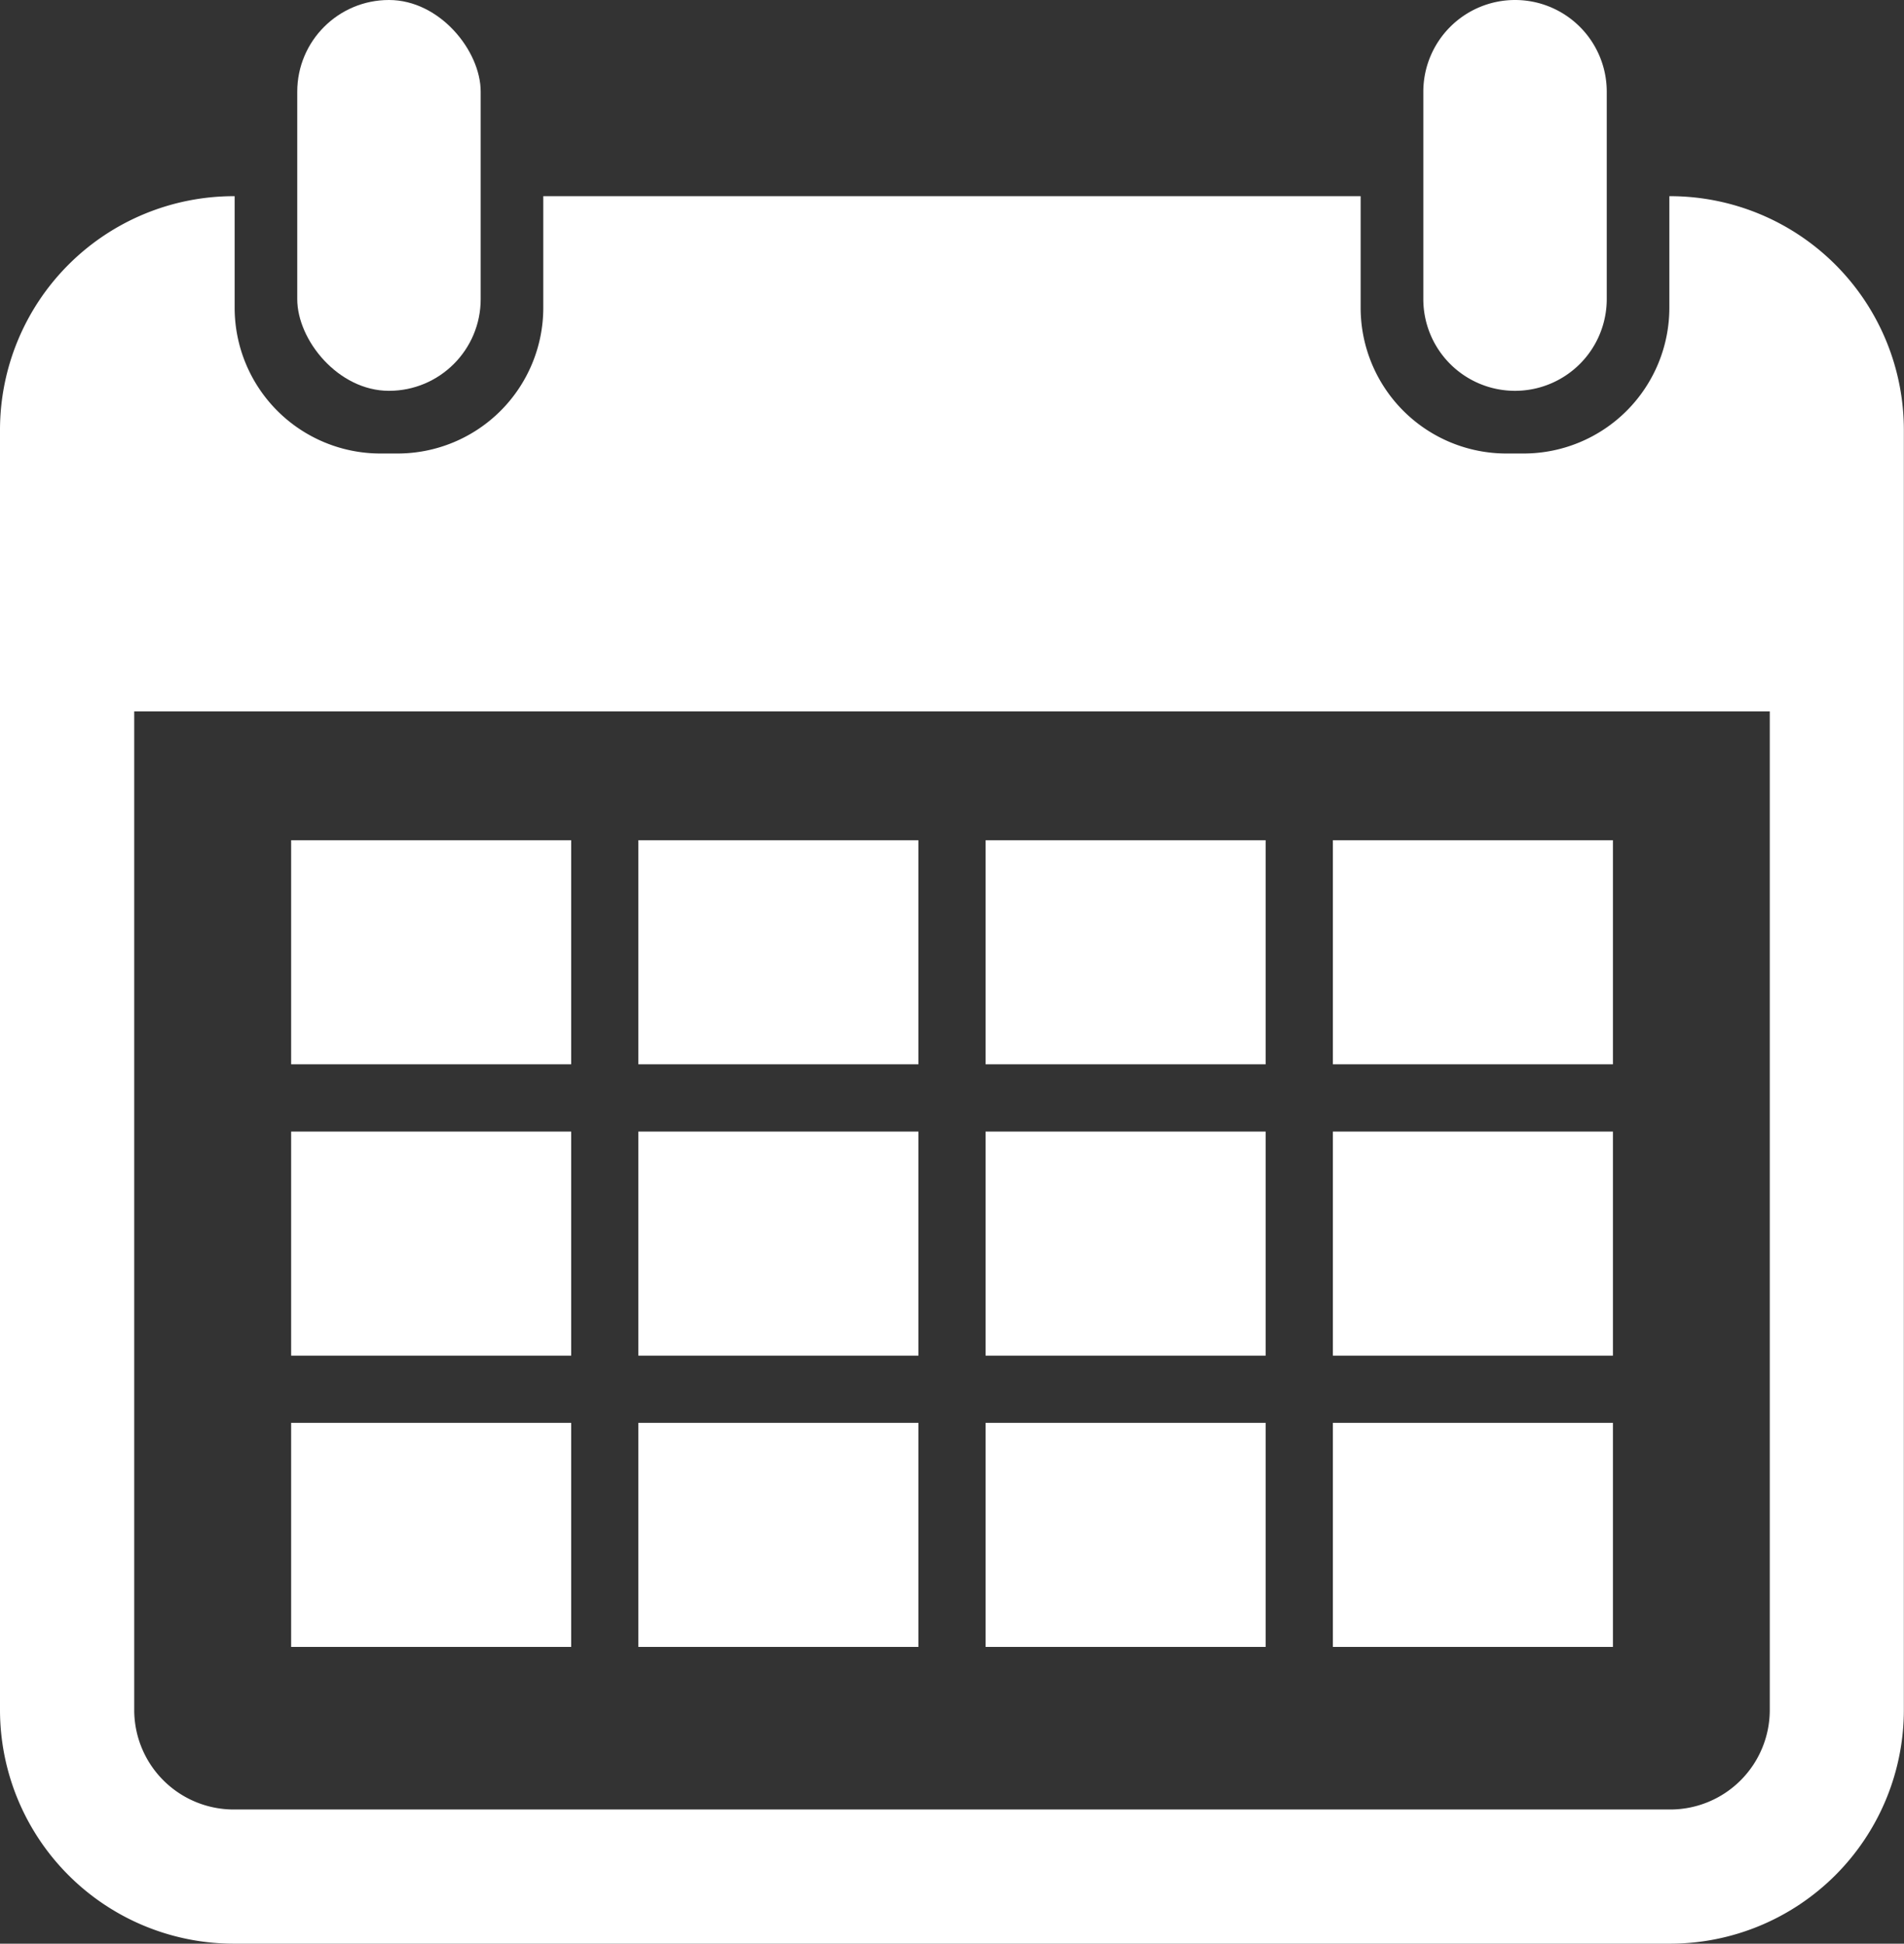
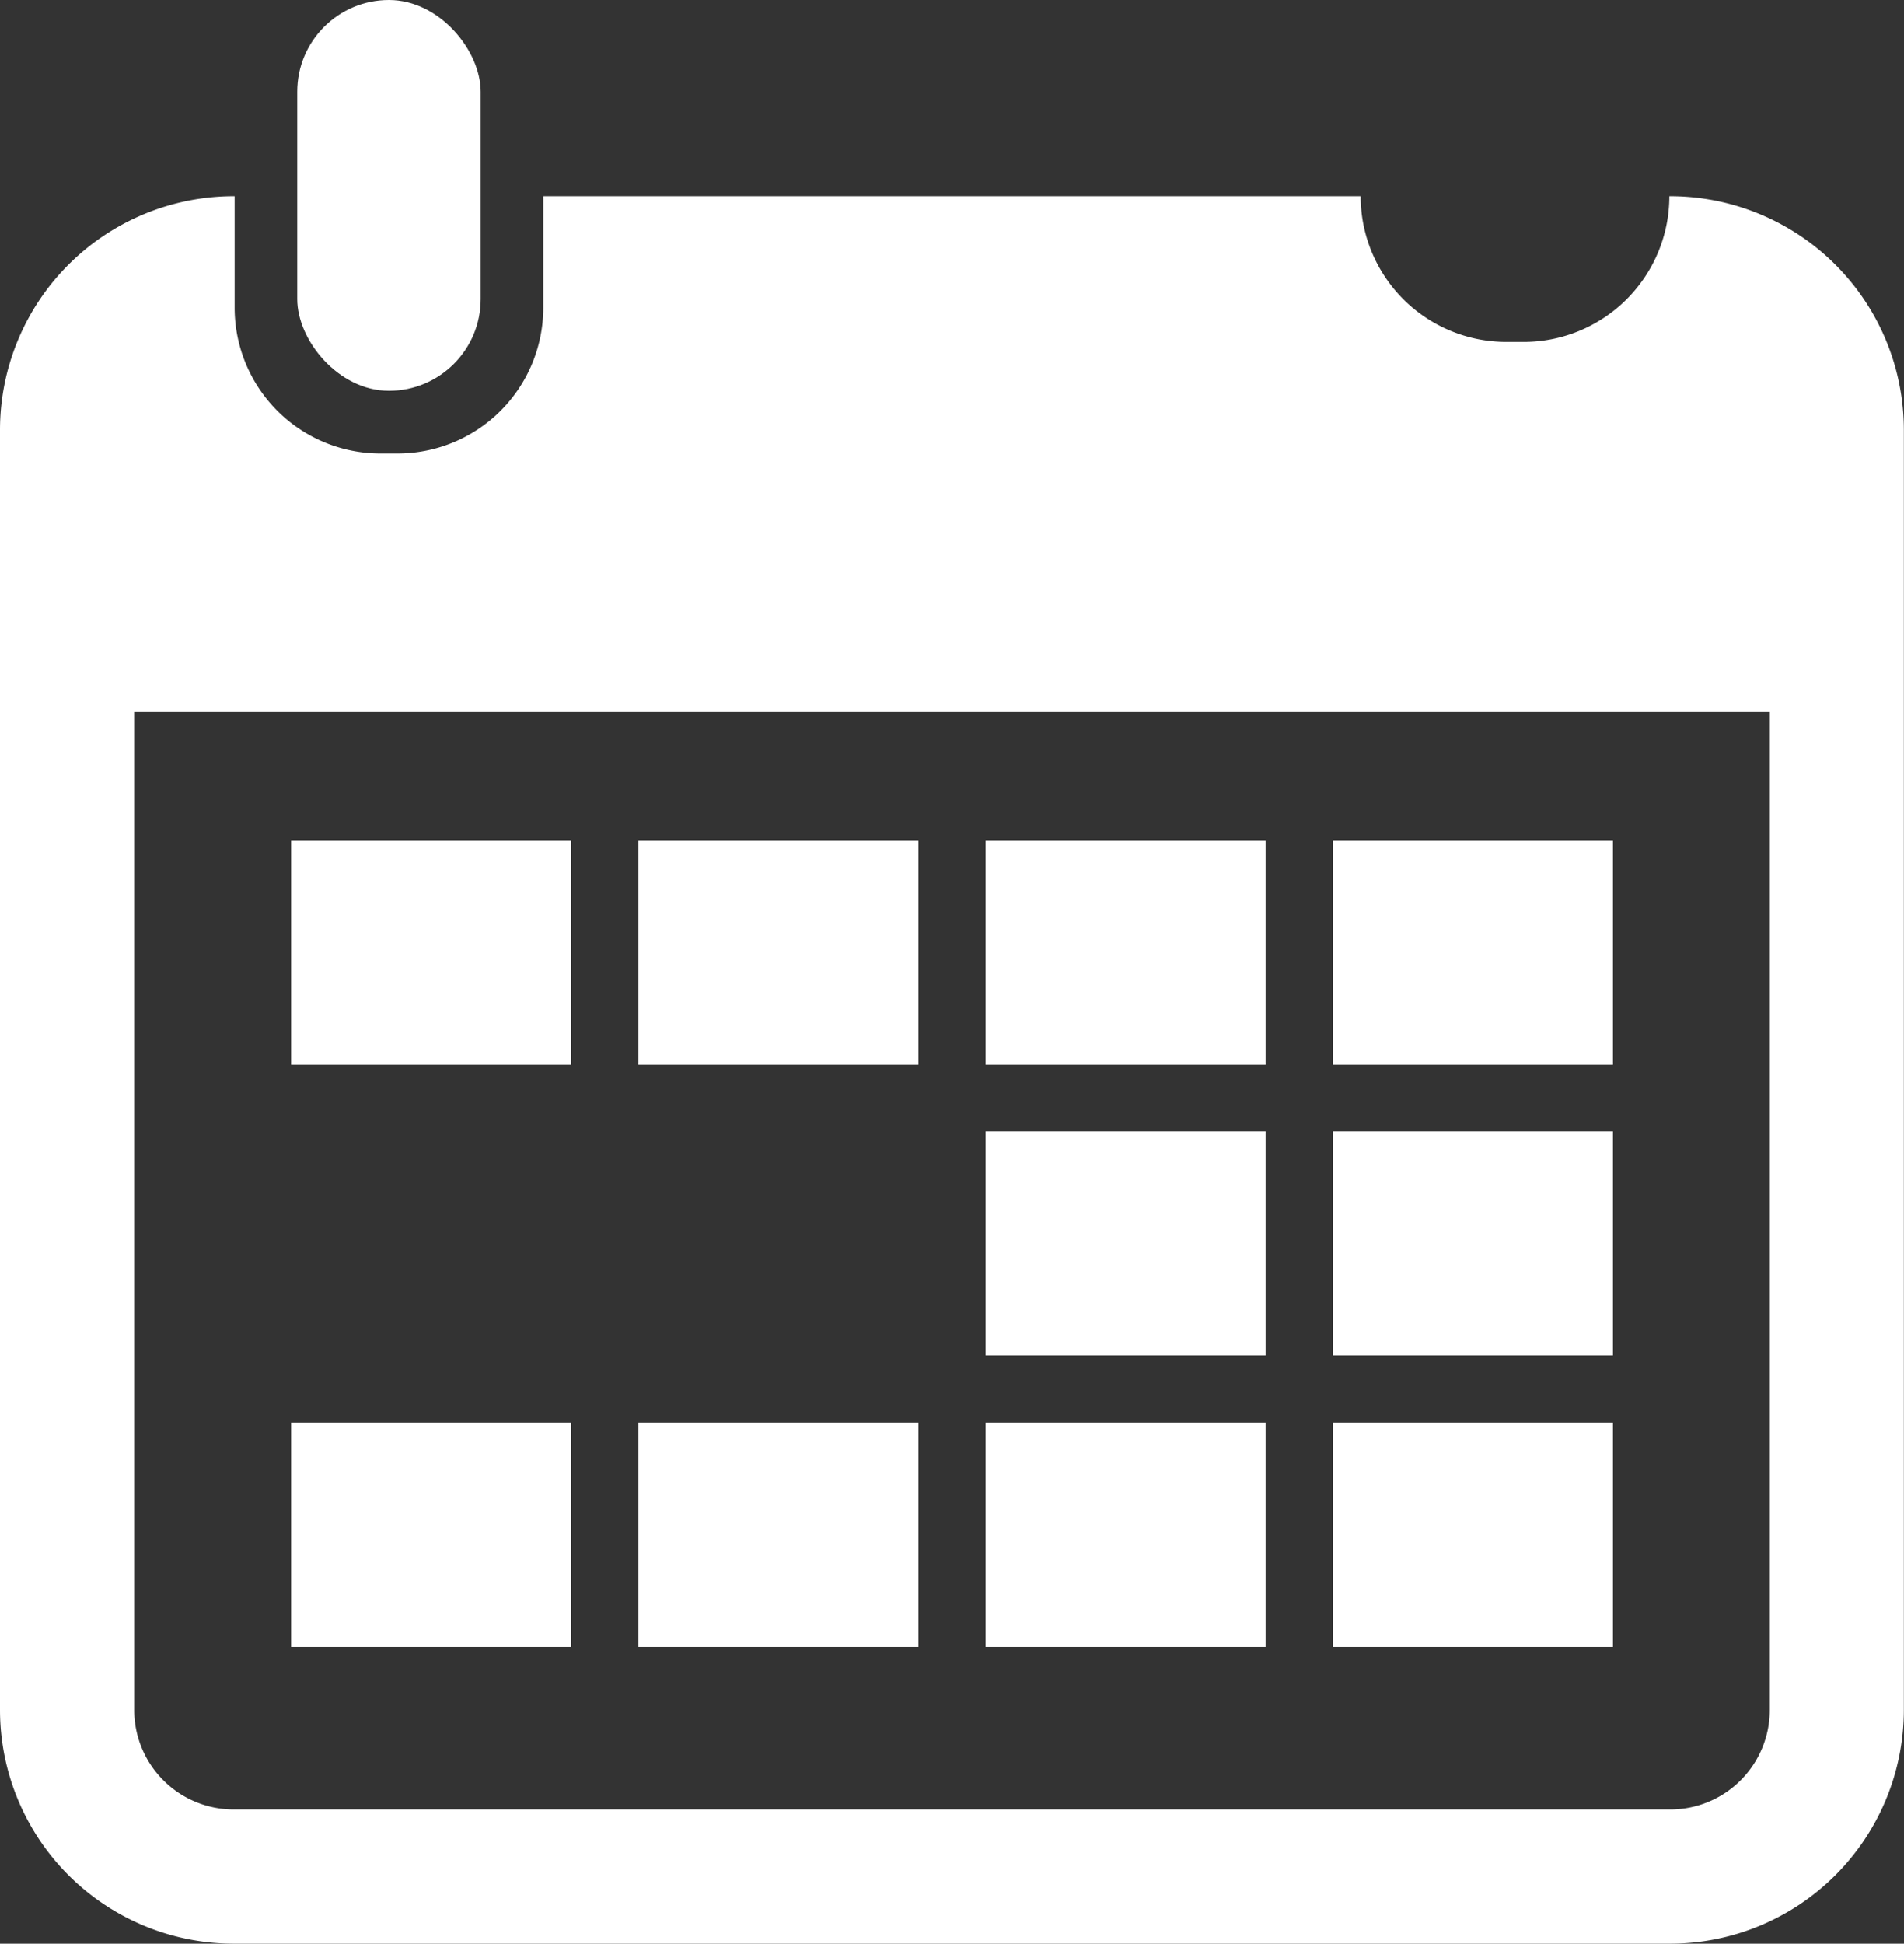
<svg xmlns="http://www.w3.org/2000/svg" width="27.434" height="28" viewBox="0 0 27.434 28">
  <rect x="0" y="0" width="27.434" height="28" fill="#333333" stroke="none" />
  <defs>
    <clipPath id="clip-path">
      <rect id="長方形_711" data-name="長方形 711" width="27.434" height="28" fill="#fff" />
    </clipPath>
  </defs>
  <g id="グループ_17052" data-name="グループ 17052" clip-path="url(#clip-path)">
-     <path id="パス_20367" data-name="パス 20367" d="M3.366,34.444h20.7a3.369,3.369,0,0,0,3.366-3.366V12.636A3.369,3.369,0,0,0,24.069,9.27h-.016v1.607a2.1,2.1,0,0,1-2.1,2.1h-.248a2.1,2.1,0,0,1-2.1-2.1V9.27H7.828v1.607a2.1,2.1,0,0,1-2.1,2.1H5.481a2.1,2.1,0,0,1-2.1-2.1V9.27H3.366A3.369,3.369,0,0,0,0,12.636V31.079a3.369,3.369,0,0,0,3.366,3.365M1.933,16.692H25.5V31.079a1.434,1.434,0,0,1-1.432,1.432H3.366a1.434,1.434,0,0,1-1.432-1.432V16.692" transform="translate(0 -6.444)" fill="#fff" />
+     <path id="パス_20367" data-name="パス 20367" d="M3.366,34.444h20.7a3.369,3.369,0,0,0,3.366-3.366V12.636A3.369,3.369,0,0,0,24.069,9.27h-.016a2.1,2.1,0,0,1-2.1,2.1h-.248a2.1,2.1,0,0,1-2.1-2.1V9.27H7.828v1.607a2.1,2.1,0,0,1-2.1,2.1H5.481a2.1,2.1,0,0,1-2.1-2.1V9.27H3.366A3.369,3.369,0,0,0,0,12.636V31.079a3.369,3.369,0,0,0,3.366,3.365M1.933,16.692H25.5V31.079a1.434,1.434,0,0,1-1.432,1.432H3.366a1.434,1.434,0,0,1-1.432-1.432V16.692" transform="translate(0 -6.444)" fill="#fff" />
    <rect id="長方形_697" data-name="長方形 697" width="4.035" height="3.228" transform="translate(4.195 12.104)" fill="#fff" />
    <rect id="長方形_698" data-name="長方形 698" width="4.035" height="3.228" transform="translate(9.198 12.104)" fill="#fff" />
    <rect id="長方形_699" data-name="長方形 699" width="4.035" height="3.228" transform="translate(14.201 12.104)" fill="#fff" />
    <rect id="長方形_700" data-name="長方形 700" width="4.035" height="3.228" transform="translate(19.205 12.104)" fill="#fff" />
-     <rect id="長方形_701" data-name="長方形 701" width="4.035" height="3.228" transform="translate(4.195 16.301)" fill="#fff" />
-     <rect id="長方形_702" data-name="長方形 702" width="4.035" height="3.228" transform="translate(9.198 16.301)" fill="#fff" />
    <rect id="長方形_703" data-name="長方形 703" width="4.035" height="3.228" transform="translate(14.201 16.301)" fill="#fff" />
    <rect id="長方形_704" data-name="長方形 704" width="4.035" height="3.228" transform="translate(19.205 16.301)" fill="#fff" />
    <rect id="長方形_705" data-name="長方形 705" width="4.035" height="3.228" transform="translate(4.195 20.497)" fill="#fff" />
    <rect id="長方形_706" data-name="長方形 706" width="4.035" height="3.228" transform="translate(9.198 20.497)" fill="#fff" />
    <rect id="長方形_707" data-name="長方形 707" width="4.035" height="3.228" transform="translate(14.201 20.497)" fill="#fff" />
    <rect id="長方形_708" data-name="長方形 708" width="4.035" height="3.228" transform="translate(19.205 20.497)" fill="#fff" />
    <rect id="長方形_709" data-name="長方形 709" width="2.643" height="5.63" rx="1.321" transform="translate(4.283)" fill="#fff" />
-     <path id="長方形_710" data-name="長方形 710" d="M1.322,0h0A1.321,1.321,0,0,1,2.643,1.321V4.308A1.322,1.322,0,0,1,1.321,5.63h0A1.321,1.321,0,0,1,0,4.309V1.322A1.322,1.322,0,0,1,1.322,0Z" transform="translate(20.508)" fill="#fff" />
  </g>
</svg>